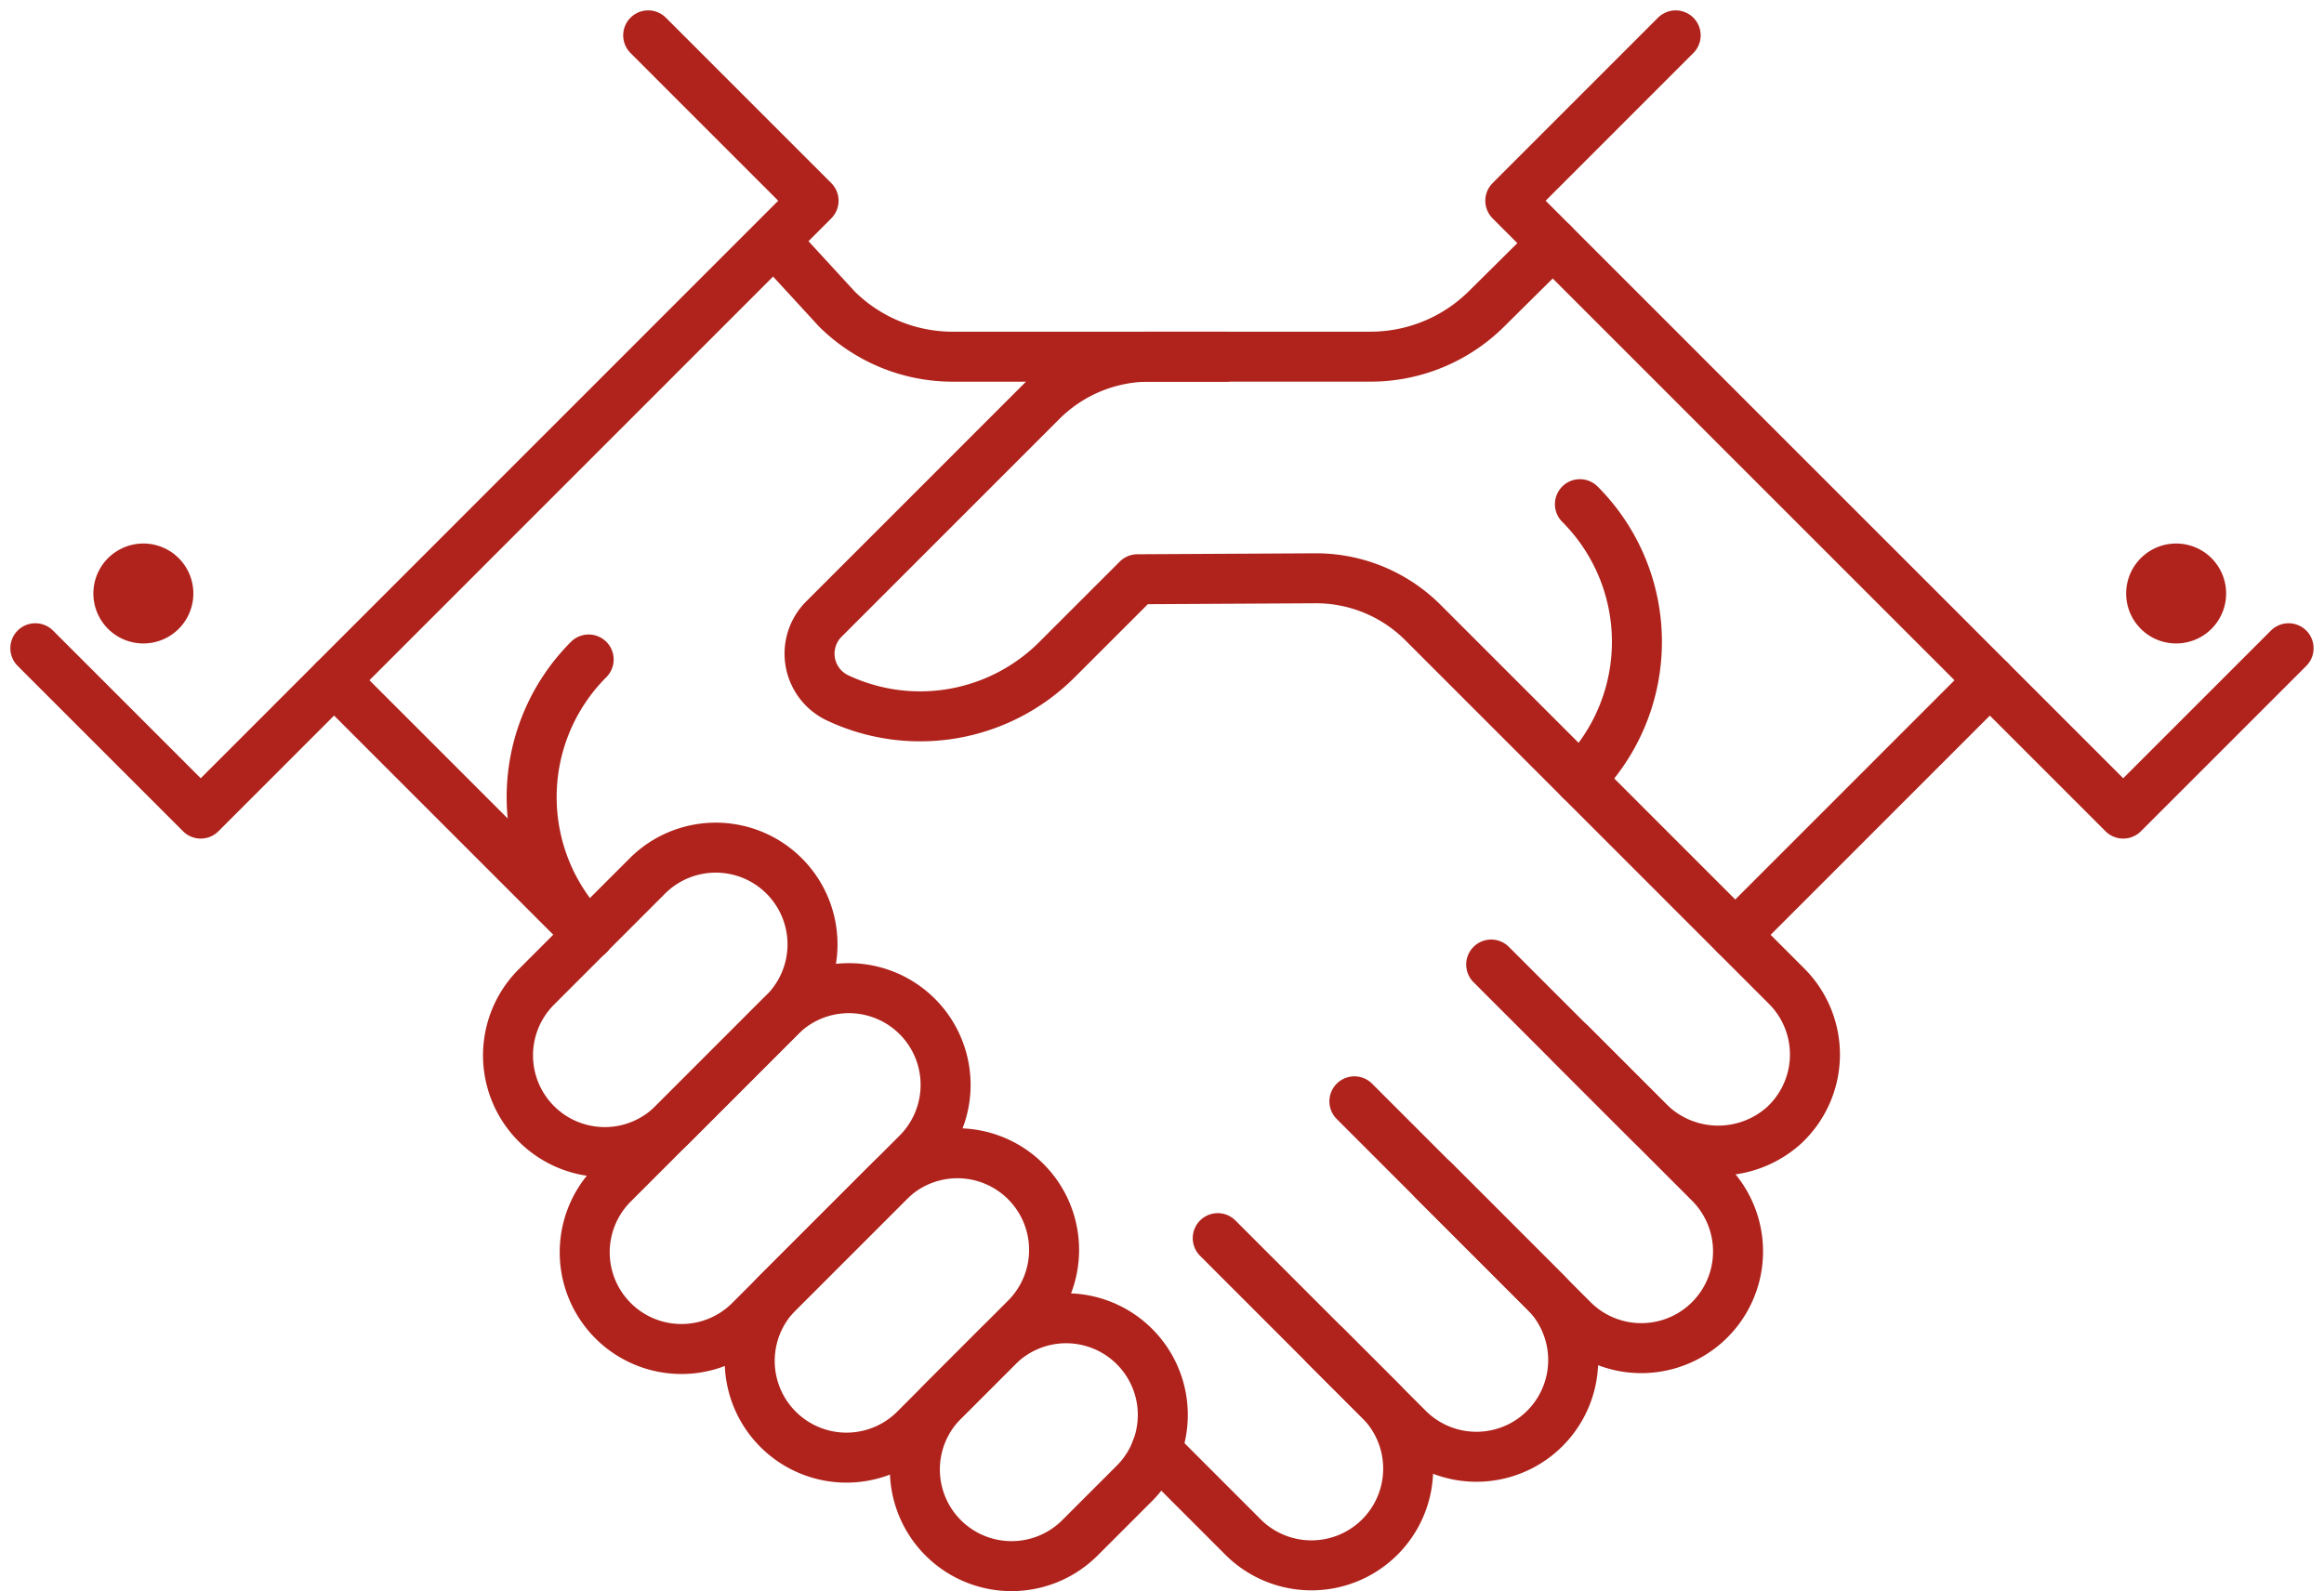
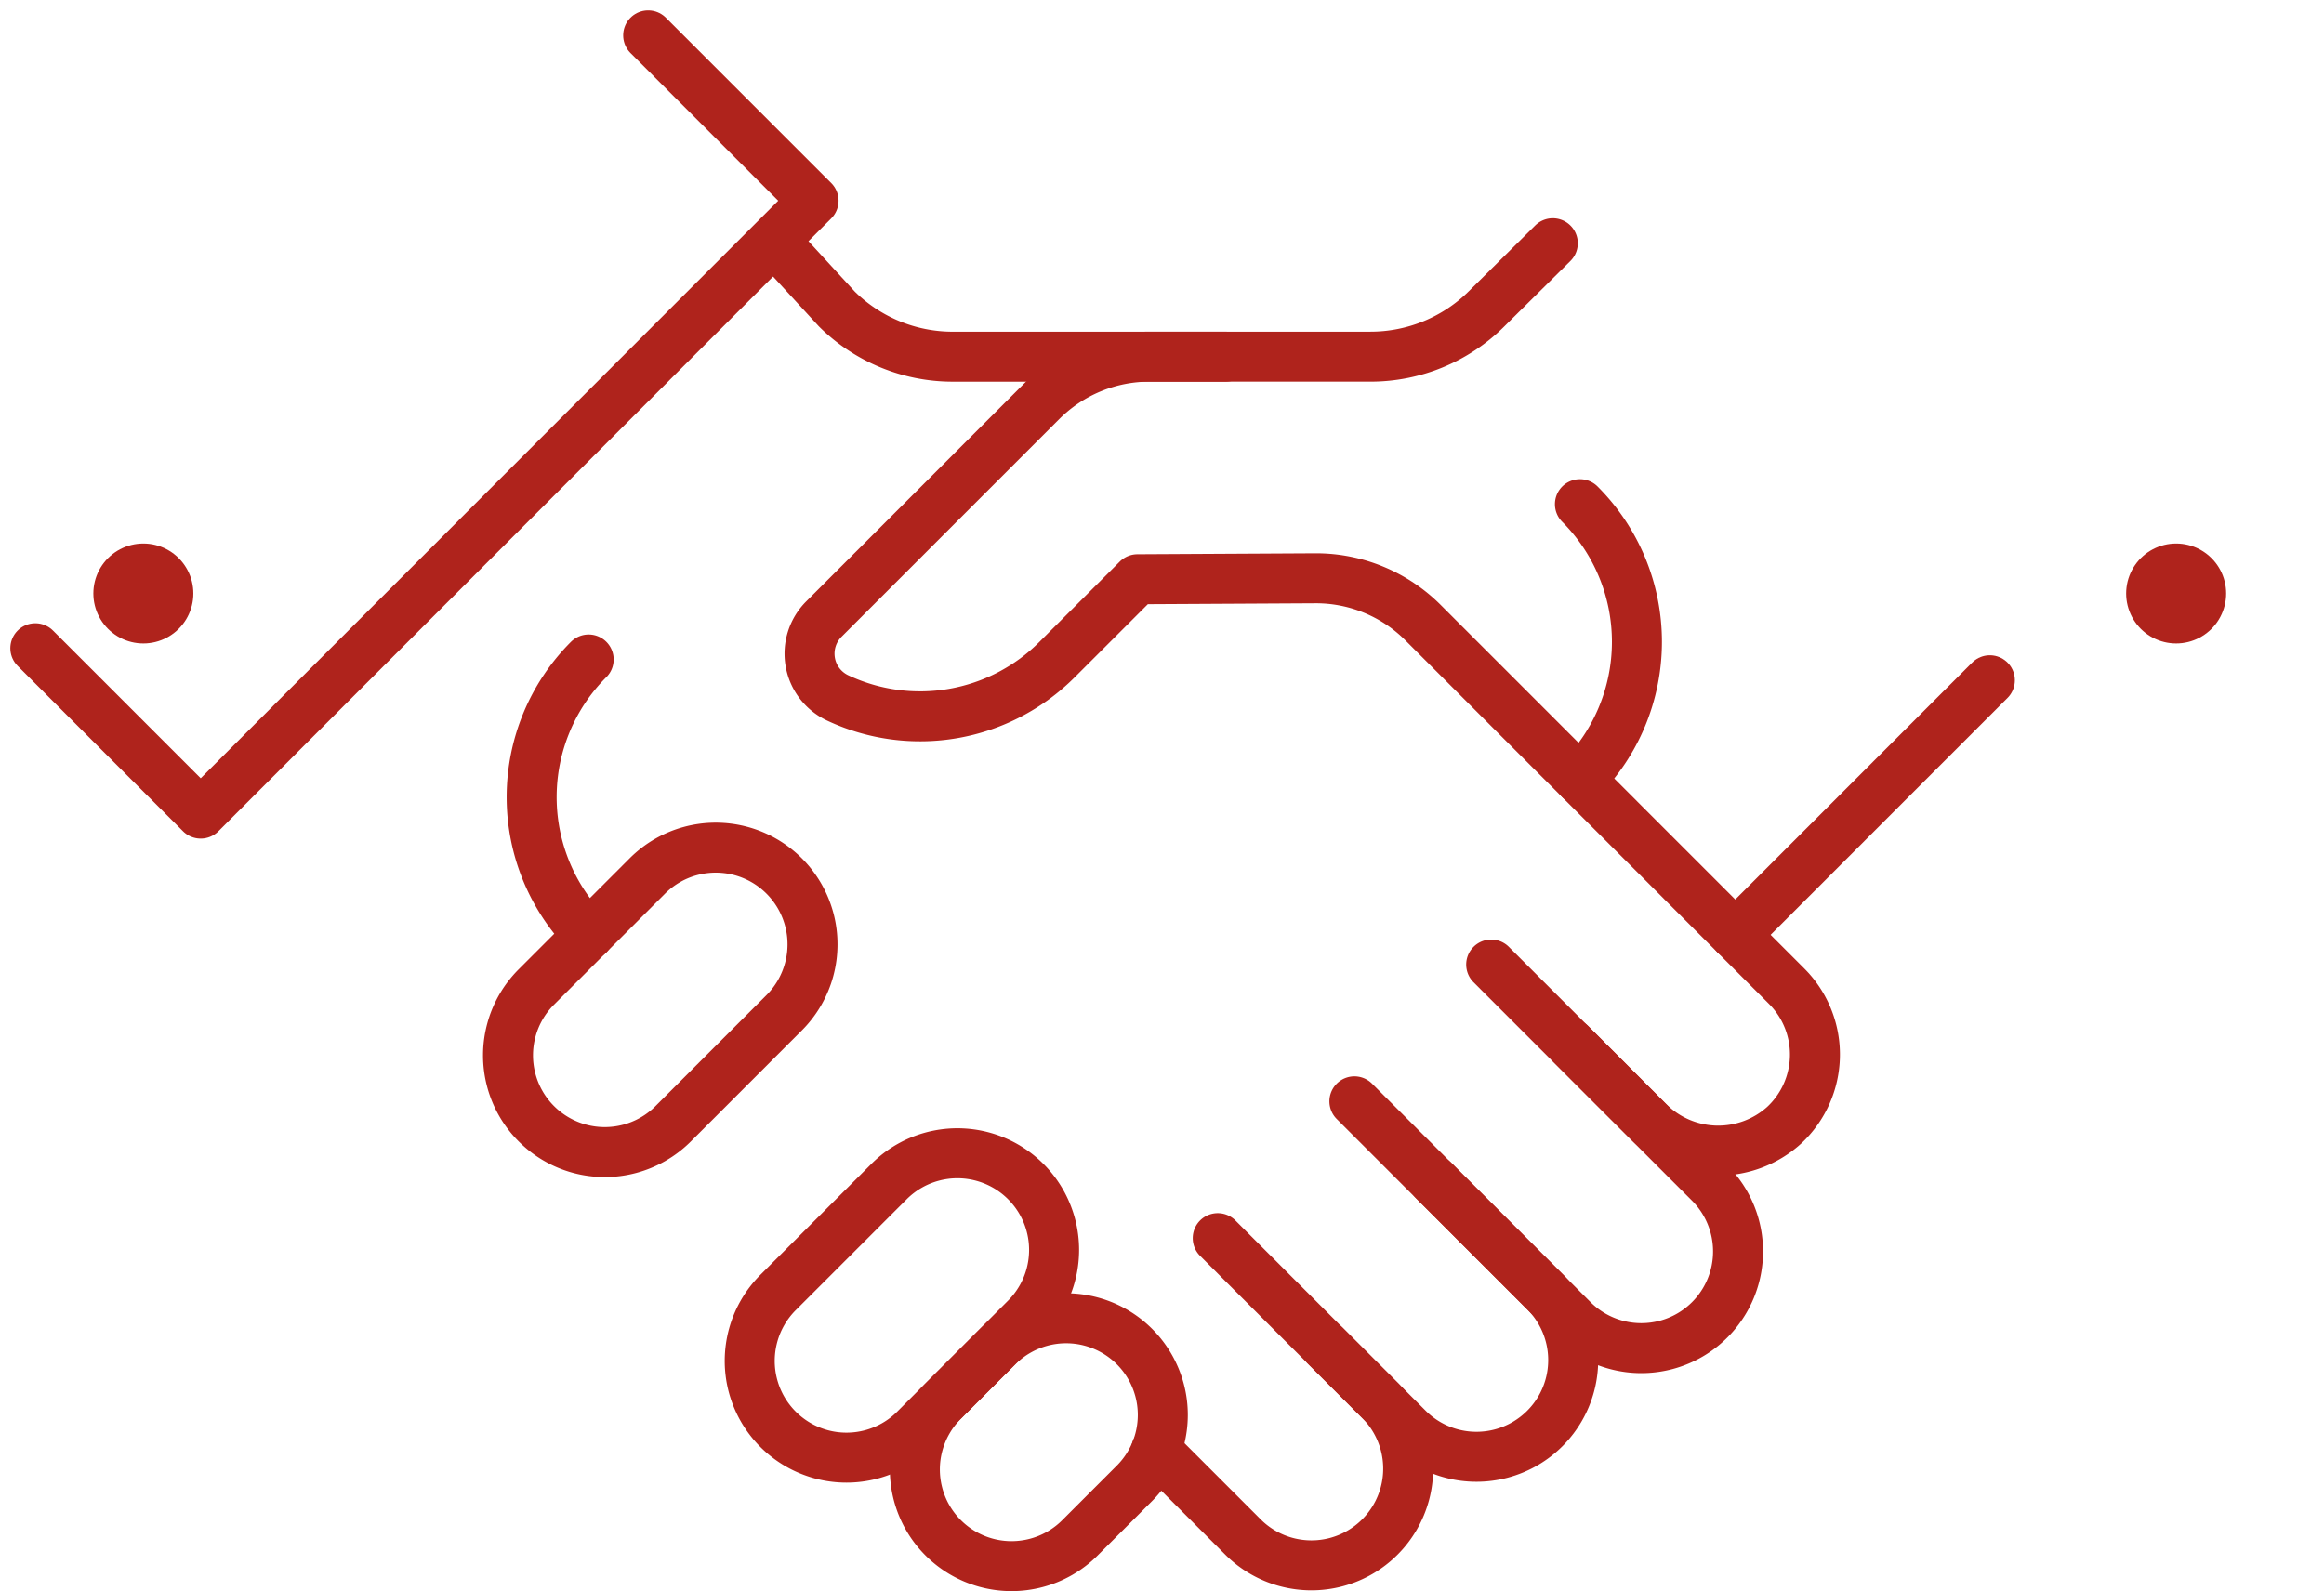
<svg xmlns="http://www.w3.org/2000/svg" width="69.725" height="47.753" viewBox="0 0 69.725 47.753">
  <g id="Group_306" data-name="Group 306" transform="translate(-609.591 -816.064)">
    <g id="Group_26" data-name="Group 26" transform="translate(610.651 817.125)">
      <g id="Group_25" data-name="Group 25">
        <path id="Path_10" data-name="Path 10" d="M651.569,828.226h-8.186a4.94,4.94,0,0,1-3.477-1.431l-1.823-1.984" transform="translate(-615.858 -818.582)" fill="none" stroke="#af231c" stroke-linecap="round" stroke-linejoin="round" stroke-width="1.5" />
        <path id="Path_11" data-name="Path 11" d="M610.651,835.518l4.962,4.963L634,822.088l-4.962-4.963" transform="translate(-610.651 -817.125)" fill="none" stroke="#af231c" stroke-linecap="round" stroke-linejoin="round" stroke-width="1.5" />
        <g id="Group_23" data-name="Group 23" transform="translate(33.627 27.886)">
          <path id="Path_12" data-name="Path 12" d="M652.157,868.786l2.606,2.607a2.9,2.9,0,0,0,4.105-4.106l-1.637-1.637" transform="translate(-652.157 -854.212)" fill="none" stroke="#af231c" stroke-linecap="round" stroke-linejoin="round" stroke-width="1.5" />
          <path id="Path_13" data-name="Path 13" d="M654.438,861.264l5.709,5.711a2.9,2.9,0,0,0,4.105-4.105l-3.33-3.331" transform="translate(-652.59 -853.053)" fill="none" stroke="#af231c" stroke-linecap="round" stroke-linejoin="round" stroke-width="1.5" />
          <path id="Path_14" data-name="Path 14" d="M659.5,855.641l6.555,6.557a2.9,2.9,0,0,0,4.105-4.105l-6.556-6.557" transform="translate(-653.552 -851.536)" fill="none" stroke="#af231c" stroke-linecap="round" stroke-linejoin="round" stroke-width="1.5" />
        </g>
        <g id="Group_24" data-name="Group 24" transform="translate(14.182 24.378)">
          <path id="Path_15" data-name="Path 15" d="M648.172,871.225a2.9,2.9,0,0,1-4.1-4.105l1.637-1.637a2.9,2.9,0,0,1,4.1,4.105Z" transform="translate(-631.015 -850.511)" fill="none" stroke="#af231c" stroke-linecap="round" stroke-linejoin="round" stroke-width="1.5" />
          <path id="Path_16" data-name="Path 16" d="M633.111,855.493a2.9,2.9,0,0,1-4.105-4.105l3.33-3.331a2.9,2.9,0,0,1,4.105,4.105Z" transform="translate(-628.156 -847.207)" fill="none" stroke="#af231c" stroke-linecap="round" stroke-linejoin="round" stroke-width="1.5" />
          <path id="Path_17" data-name="Path 17" d="M642.062,866.808a2.9,2.9,0,0,1-4.105-4.106l3.33-3.33a2.9,2.9,0,0,1,4.1,4.105Z" transform="translate(-629.855 -849.352)" fill="none" stroke="#af231c" stroke-linecap="round" stroke-linejoin="round" stroke-width="1.5" />
-           <path id="Path_18" data-name="Path 18" d="M635.951,862.39a2.9,2.9,0,0,1-4.105-4.105l5.022-5.024a2.9,2.9,0,0,1,4.105,4.105Z" transform="translate(-628.695 -848.194)" fill="none" stroke="#af231c" stroke-linecap="round" stroke-linejoin="round" stroke-width="1.5" />
        </g>
        <line id="Line_14" data-name="Line 14" y1="7.639" x2="7.637" transform="translate(51.003 19.354)" fill="none" stroke="#af231c" stroke-linecap="round" stroke-linejoin="round" stroke-width="1.5" />
        <path id="Path_19" data-name="Path 19" d="M662.158,848.851l2.318,2.319a2.952,2.952,0,0,0,4.087.123,2.9,2.9,0,0,0,.071-4.175l-10.908-10.91a4.538,4.538,0,0,0-3.228-1.329l-5.338.029-2.414,2.413a5.807,5.807,0,0,1-6.587,1.145,1.467,1.467,0,0,1-.407-2.362l6.535-6.536a4.574,4.574,0,0,1,3.235-1.34h6.63a4.94,4.94,0,0,0,3.477-1.431l1.992-1.973" transform="translate(-616.094 -818.585)" fill="none" stroke="#af231c" stroke-linecap="round" stroke-linejoin="round" stroke-width="1.5" />
        <path id="Path_20" data-name="Path 20" d="M667.849,834.487a5.843,5.843,0,0,1,0,8.261" transform="translate(-621.508 -820.417)" fill="none" stroke="#af231c" stroke-linecap="round" stroke-linejoin="round" stroke-width="1.5" />
        <path id="Path_21" data-name="Path 21" d="M630.741,848.5a5.843,5.843,0,0,1,0-8.261" transform="translate(-614.14 -821.508)" fill="none" stroke="#af231c" stroke-linecap="round" stroke-linejoin="round" stroke-width="1.5" />
-         <path id="Path_22" data-name="Path 22" d="M688.622,835.518l-4.962,4.963-18.389-18.393,4.962-4.963" transform="translate(-621.019 -817.125)" fill="none" stroke="#af231c" stroke-linecap="round" stroke-linejoin="round" stroke-width="1.5" />
-         <line id="Line_15" data-name="Line 15" x1="7.637" y1="7.639" transform="translate(8.964 19.354)" fill="none" stroke="#af231c" stroke-linecap="round" stroke-linejoin="round" stroke-width="1.5" />
      </g>
      <line id="Line_16" data-name="Line 16" transform="translate(64.229 16.75)" fill="none" stroke="#af231c" stroke-linecap="round" stroke-linejoin="round" stroke-width="3" />
      <line id="Line_17" data-name="Line 17" transform="translate(3.241 16.75)" fill="none" stroke="#af231c" stroke-linecap="round" stroke-linejoin="round" stroke-width="3" />
    </g>
  </g>
</svg>